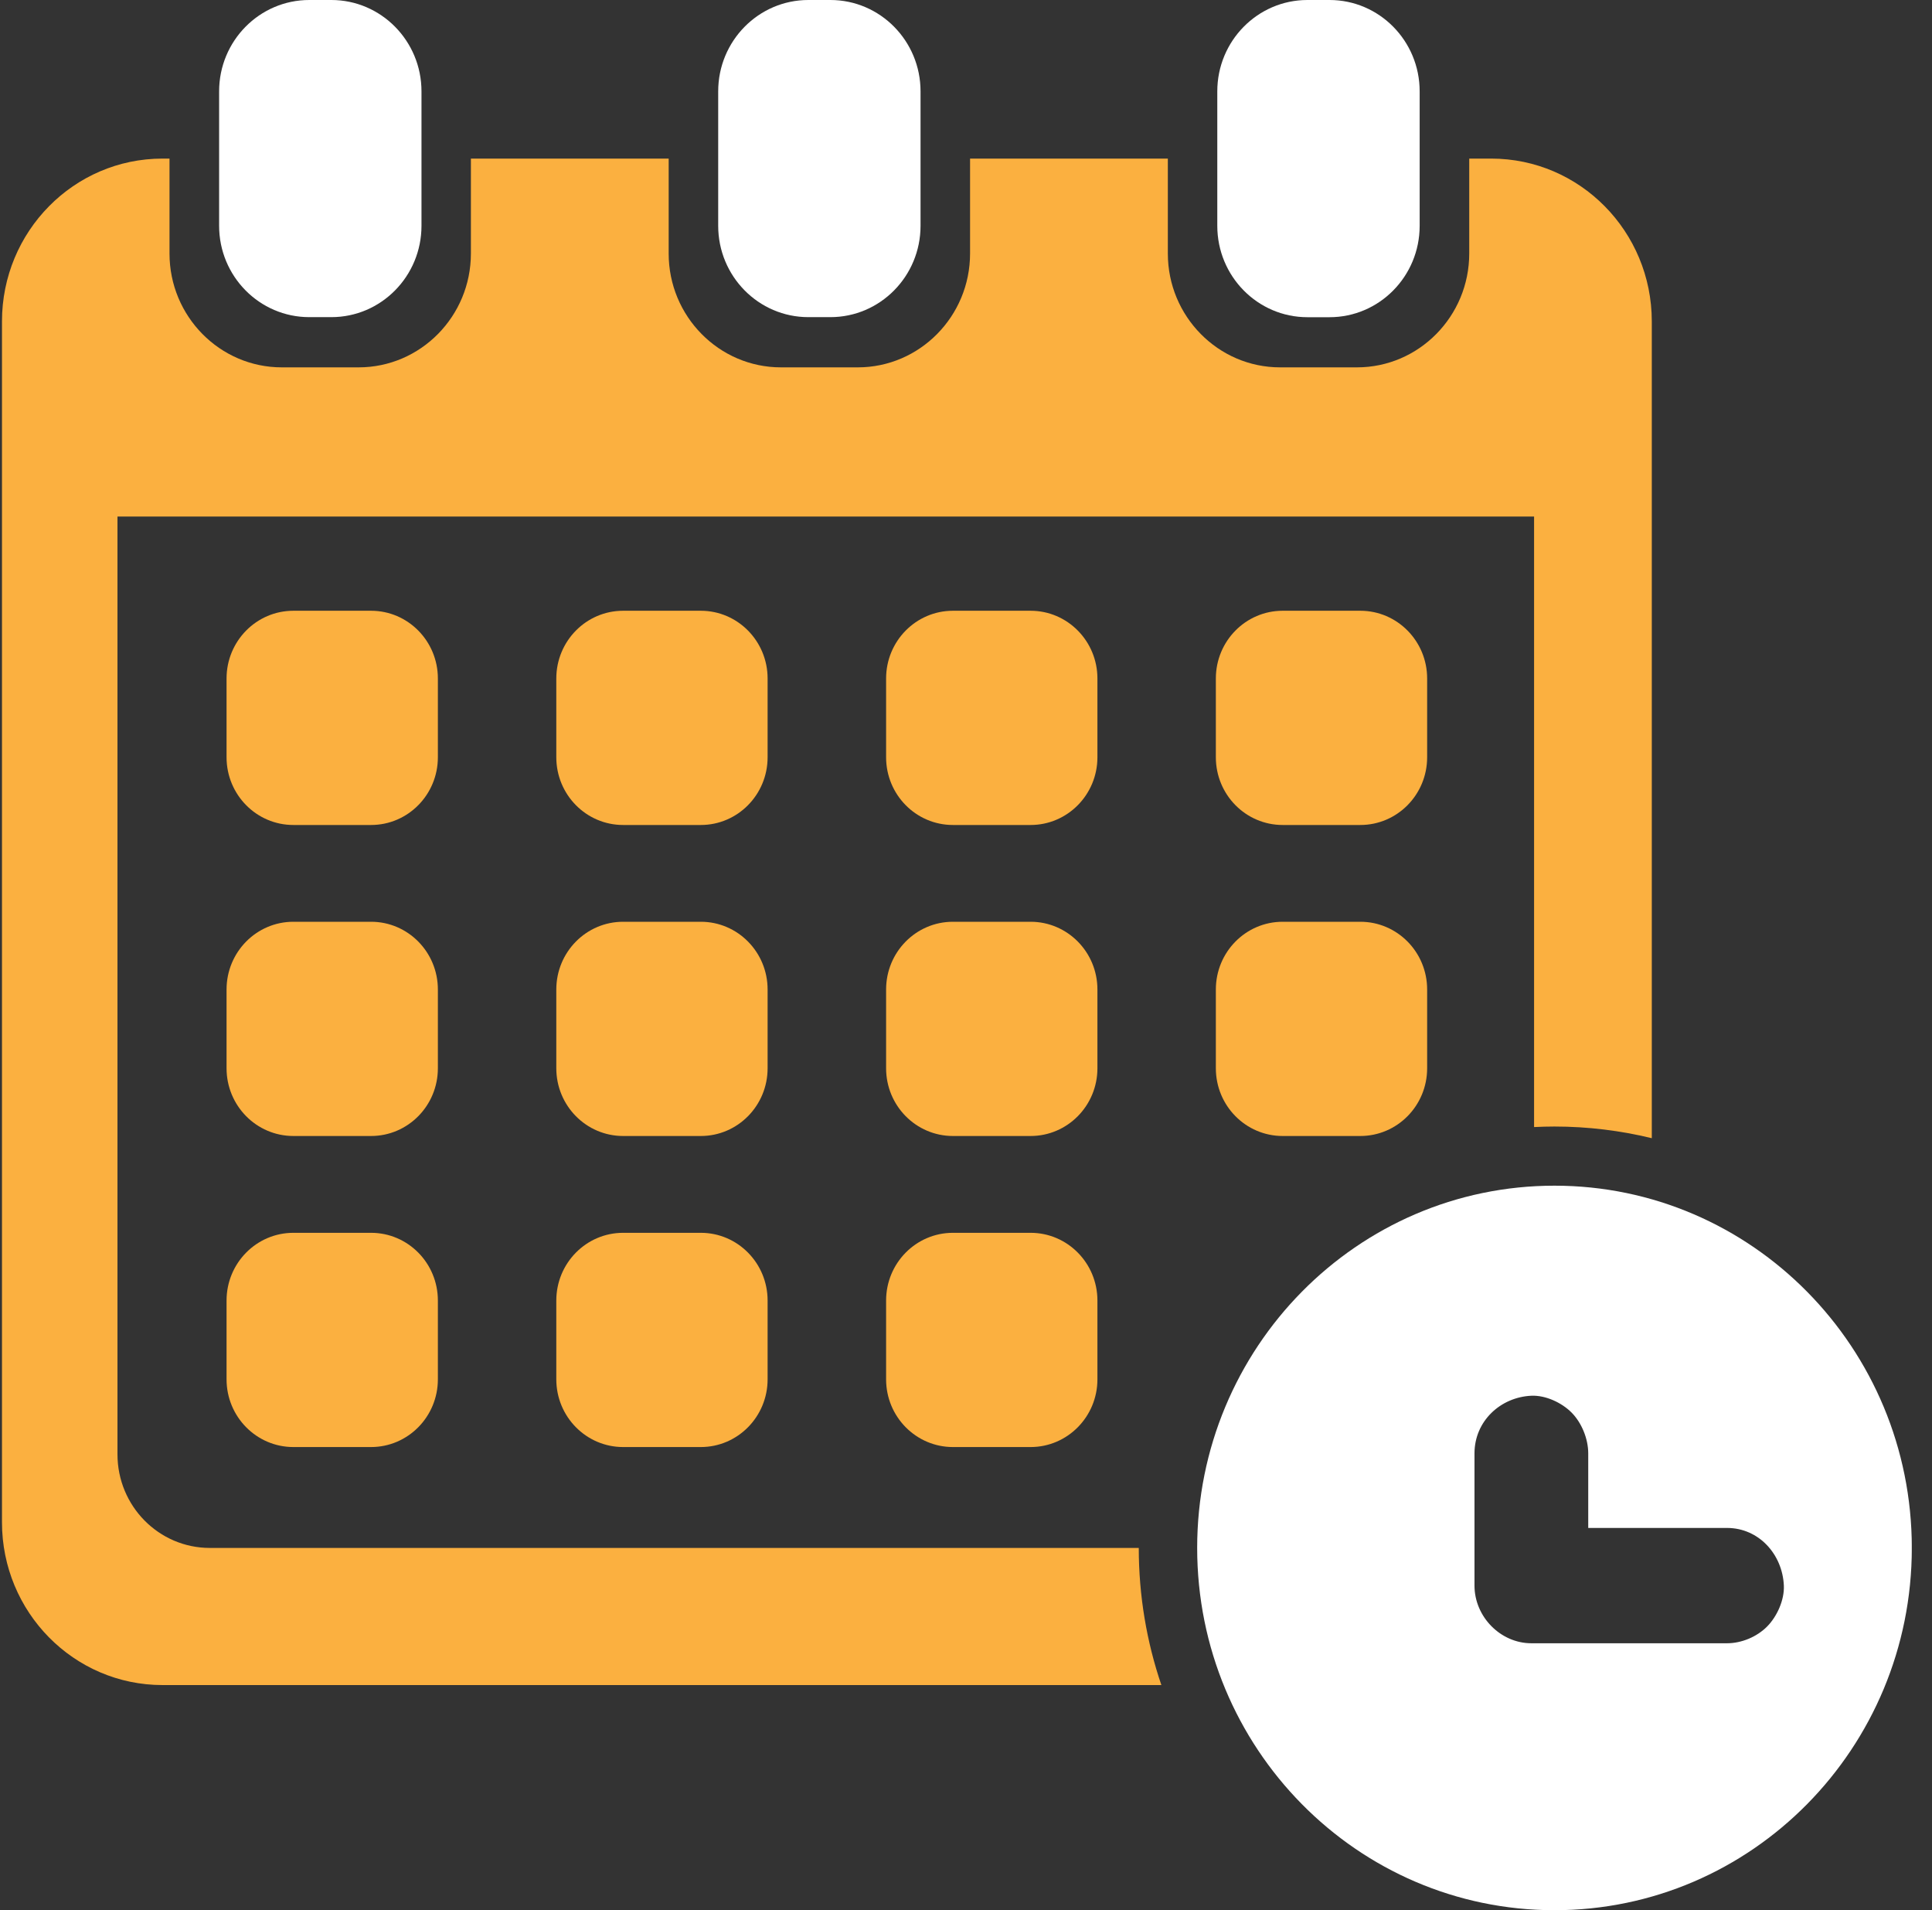
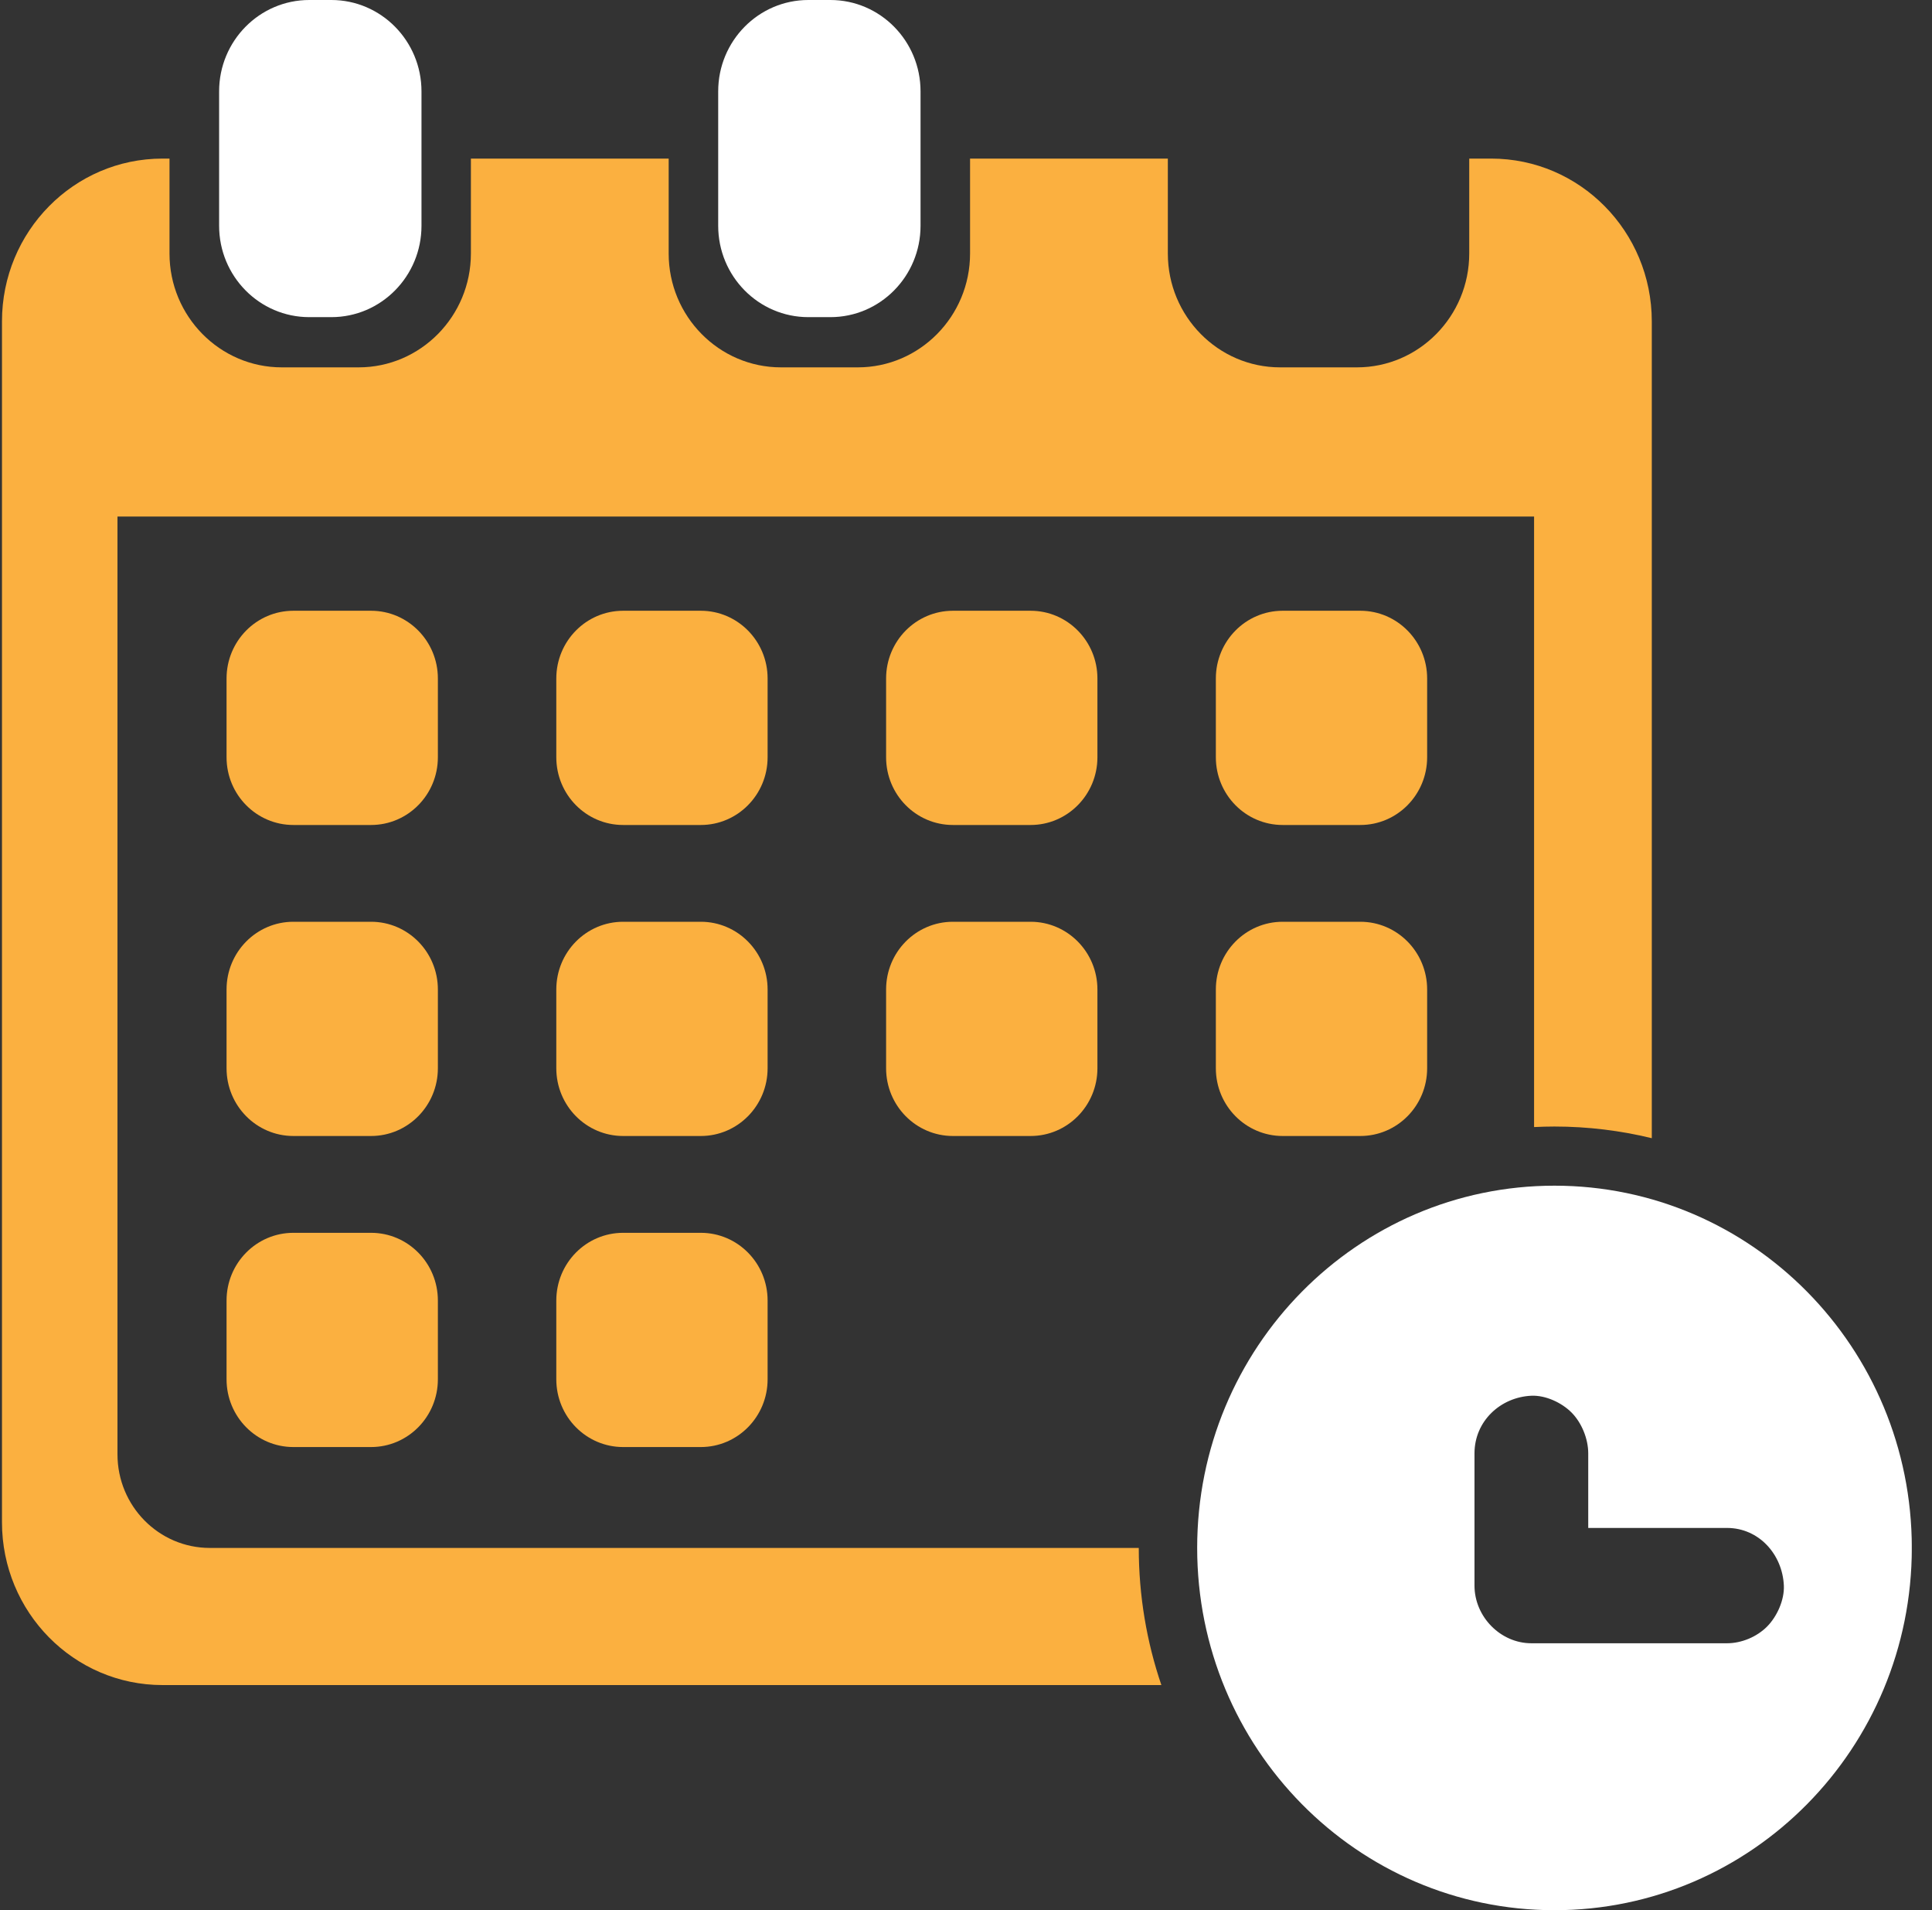
<svg xmlns="http://www.w3.org/2000/svg" width="87" height="86" viewBox="0 0 87 86" fill="none">
  <rect x="0" y="0" width="87" height="86" fill="#333333" stroke="none" />
  <g clip-path="url(#clip0_6028_5566)">
    <path d="M13.926 0H14.921C17.161 0 18.98 1.843 18.98 4.114V10.164C18.98 12.436 17.161 14.278 14.921 14.278H13.926C11.685 14.278 9.867 12.436 9.867 10.164V4.114C9.867 1.843 11.685 0 13.926 0Z" fill="white" />
-     <path d="M59.87 0H58.875C56.634 0 54.816 1.842 54.816 4.114V10.166C54.816 12.439 56.634 14.281 58.875 14.281H59.87C62.111 14.281 63.929 12.439 63.929 10.166V4.114C63.929 1.842 62.111 0 59.87 0Z" fill="white" />
    <path d="M36.4 0H37.394C39.635 0 41.453 1.843 41.453 4.114V10.164C41.453 12.436 39.635 14.278 37.394 14.278H36.4C34.159 14.278 32.341 12.436 32.341 10.164V4.114C32.341 1.843 34.159 0 36.4 0Z" fill="white" />
    <path d="M16.709 27.497H13.211C11.549 27.497 10.202 28.863 10.202 30.547V34.092C10.202 35.777 11.549 37.142 13.211 37.142H16.709C18.371 37.142 19.718 35.777 19.718 34.092V30.547C19.718 28.863 18.371 27.497 16.709 27.497Z" fill="#FBB040" />
    <path d="M31.558 27.497H28.06C26.398 27.497 25.051 28.863 25.051 30.547V34.092C25.051 35.777 26.398 37.142 28.06 37.142H31.558C33.219 37.142 34.566 35.777 34.566 34.092V30.547C34.566 28.863 33.219 27.497 31.558 27.497Z" fill="#FBB040" />
    <path d="M46.409 27.497H42.911C41.249 27.497 39.902 28.863 39.902 30.547V34.092C39.902 35.777 41.249 37.142 42.911 37.142H46.409C48.07 37.142 49.418 35.777 49.418 34.092V30.547C49.418 28.863 48.07 27.497 46.409 27.497Z" fill="#FBB040" />
    <path d="M61.257 27.497H57.76C56.098 27.497 54.751 28.863 54.751 30.547V34.092C54.751 35.777 56.098 37.142 57.76 37.142H61.257C62.919 37.142 64.266 35.777 64.266 34.092V30.547C64.266 28.863 62.919 27.497 61.257 27.497Z" fill="#FBB040" />
    <path d="M16.709 41.499H13.211C11.549 41.499 10.202 42.864 10.202 44.549V48.094C10.202 49.779 11.549 51.144 13.211 51.144H16.709C18.371 51.144 19.718 49.779 19.718 48.094V44.549C19.718 42.864 18.371 41.499 16.709 41.499Z" fill="#FBB040" />
    <path d="M31.558 41.499H28.06C26.398 41.499 25.051 42.864 25.051 44.549V48.094C25.051 49.779 26.398 51.144 28.06 51.144H31.558C33.219 51.144 34.566 49.779 34.566 48.094V44.549C34.566 42.864 33.219 41.499 31.558 41.499Z" fill="#FBB040" />
    <path d="M46.409 41.499H42.911C41.249 41.499 39.902 42.864 39.902 44.549V48.094C39.902 49.779 41.249 51.144 42.911 51.144H46.409C48.07 51.144 49.418 49.779 49.418 48.094V44.549C49.418 42.864 48.07 41.499 46.409 41.499Z" fill="#FBB040" />
    <path d="M61.257 41.499H57.76C56.098 41.499 54.751 42.864 54.751 44.549V48.094C54.751 49.779 56.098 51.144 57.76 51.144H61.257C62.919 51.144 64.266 49.779 64.266 48.094V44.549C64.266 42.864 62.919 41.499 61.257 41.499Z" fill="#FBB040" />
    <path d="M16.709 55.503H13.211C11.549 55.503 10.202 56.868 10.202 58.553V62.098C10.202 63.782 11.549 65.148 13.211 65.148H16.709C18.371 65.148 19.718 63.782 19.718 62.098V58.553C19.718 56.868 18.371 55.503 16.709 55.503Z" fill="#FBB040" />
    <path d="M31.558 55.503H28.06C26.398 55.503 25.051 56.868 25.051 58.553V62.098C25.051 63.782 26.398 65.148 28.06 65.148H31.558C33.219 65.148 34.566 63.782 34.566 62.098V58.553C34.566 56.868 33.219 55.503 31.558 55.503Z" fill="#FBB040" />
-     <path d="M46.409 55.503H42.911C41.249 55.503 39.902 56.868 39.902 58.553V62.098C39.902 63.782 41.249 65.148 42.911 65.148H46.409C48.07 65.148 49.418 63.782 49.418 62.098V58.553C49.418 56.868 48.07 55.503 46.409 55.503Z" fill="#FBB040" />
    <path d="M51.28 69.69H9.449C7.15 69.69 5.29 67.802 5.29 65.474V23.255H69.081V50.742C69.386 50.727 69.691 50.718 70 50.718C71.509 50.718 72.975 50.902 74.382 51.243V14.469C74.382 10.422 71.144 7.14 67.151 7.14H66.161V11.415C66.161 14.24 63.893 16.539 61.106 16.539H57.644C54.857 16.539 52.589 14.24 52.589 11.415V7.14H43.683V11.415C43.683 14.24 41.415 16.539 38.628 16.539H35.166C32.379 16.539 30.111 14.24 30.111 11.415V7.14H21.205V11.415C21.205 14.24 18.937 16.539 16.15 16.539H12.688C9.901 16.539 7.633 14.24 7.633 11.415V7.14H7.315C3.326 7.14 0.089 10.422 0.089 14.469V68.535C0.089 72.582 3.326 75.864 7.319 75.864H52.298C51.639 73.928 51.28 71.849 51.28 69.688V69.69Z" fill="#FBB040" />
    <path d="M70 53.381C61.114 53.381 53.91 60.683 53.91 69.69C53.91 78.697 61.114 86 70 86C78.887 86 86.091 78.697 86.091 69.69C86.091 60.683 78.887 53.381 70 53.381ZM79.58 73.223C79.115 73.694 78.426 73.982 77.768 73.982H68.959C67.572 73.982 66.398 72.79 66.398 71.386V65.433C66.398 63.978 67.572 62.9 68.959 62.838C69.597 62.81 70.325 63.147 70.771 63.597C71.217 64.047 71.52 64.767 71.52 65.433V68.79H77.768C79.204 68.79 80.267 69.98 80.329 71.386C80.357 72.033 80.024 72.771 79.58 73.223Z" fill="white" />
  </g>
  <defs>
    <clipPath id="clip0_6028_5566">
      <rect width="86" height="86" fill="white" transform="translate(0.089)" />
    </clipPath>
  </defs>
</svg>